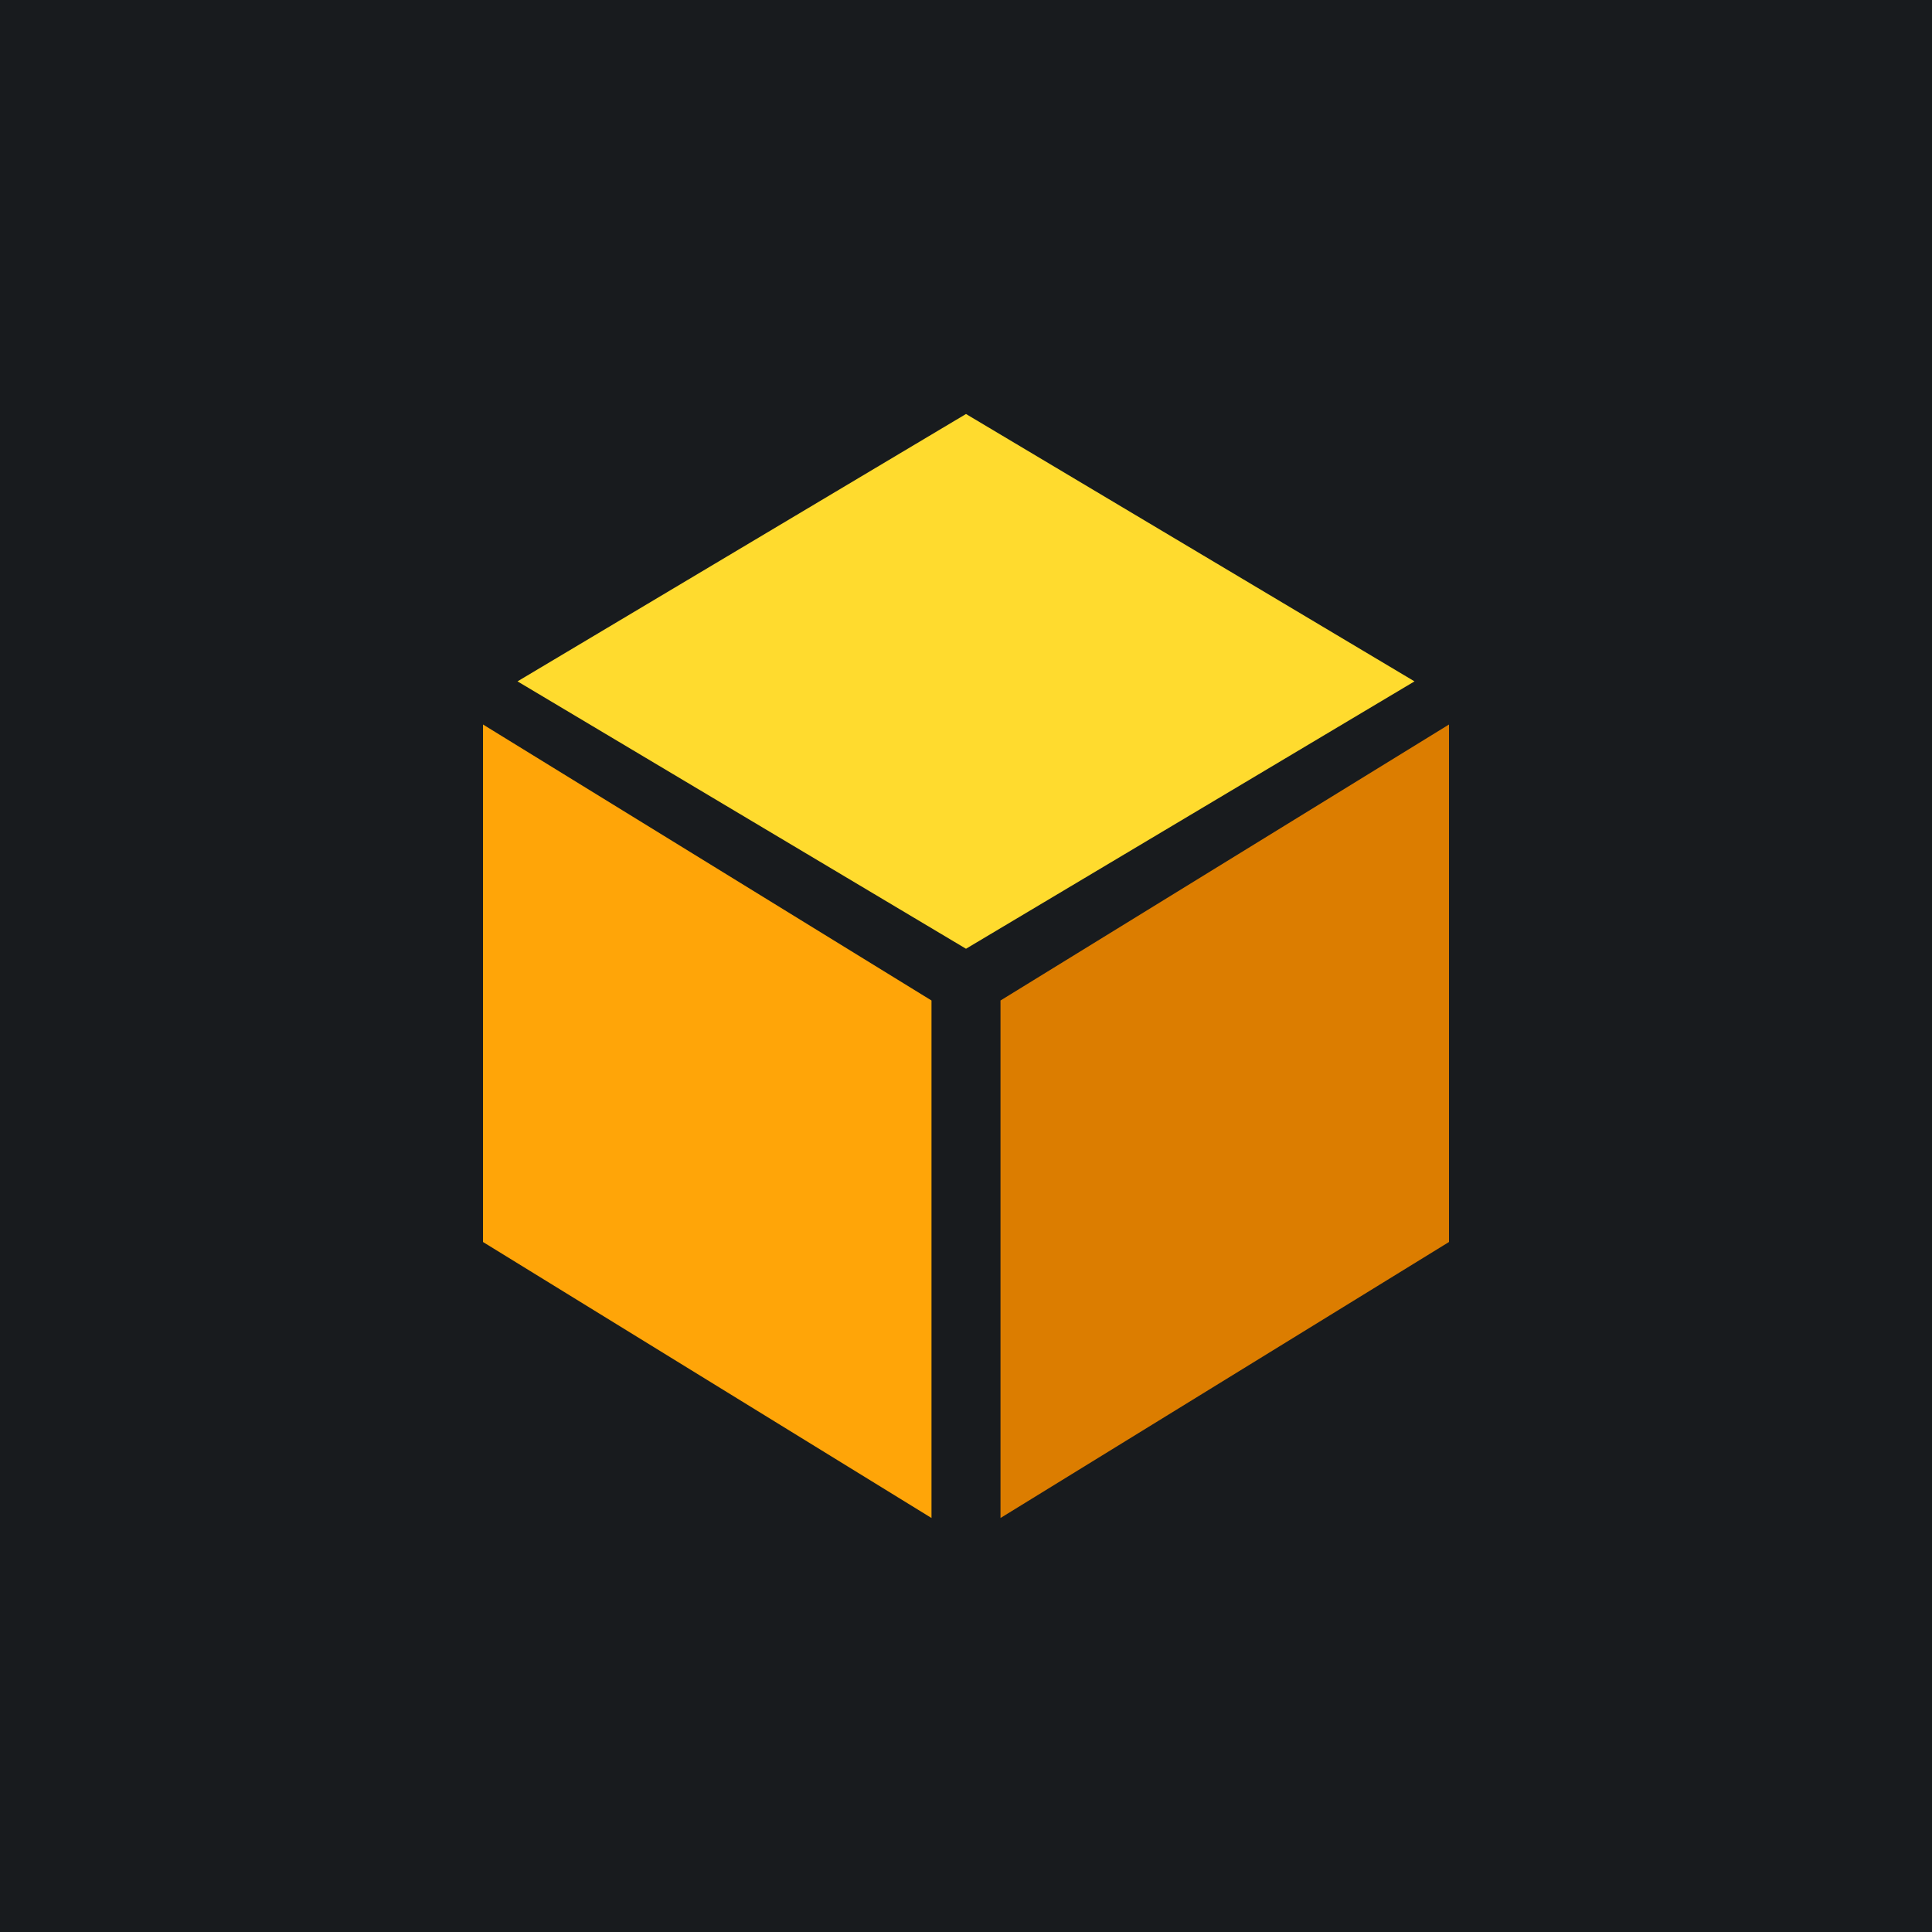
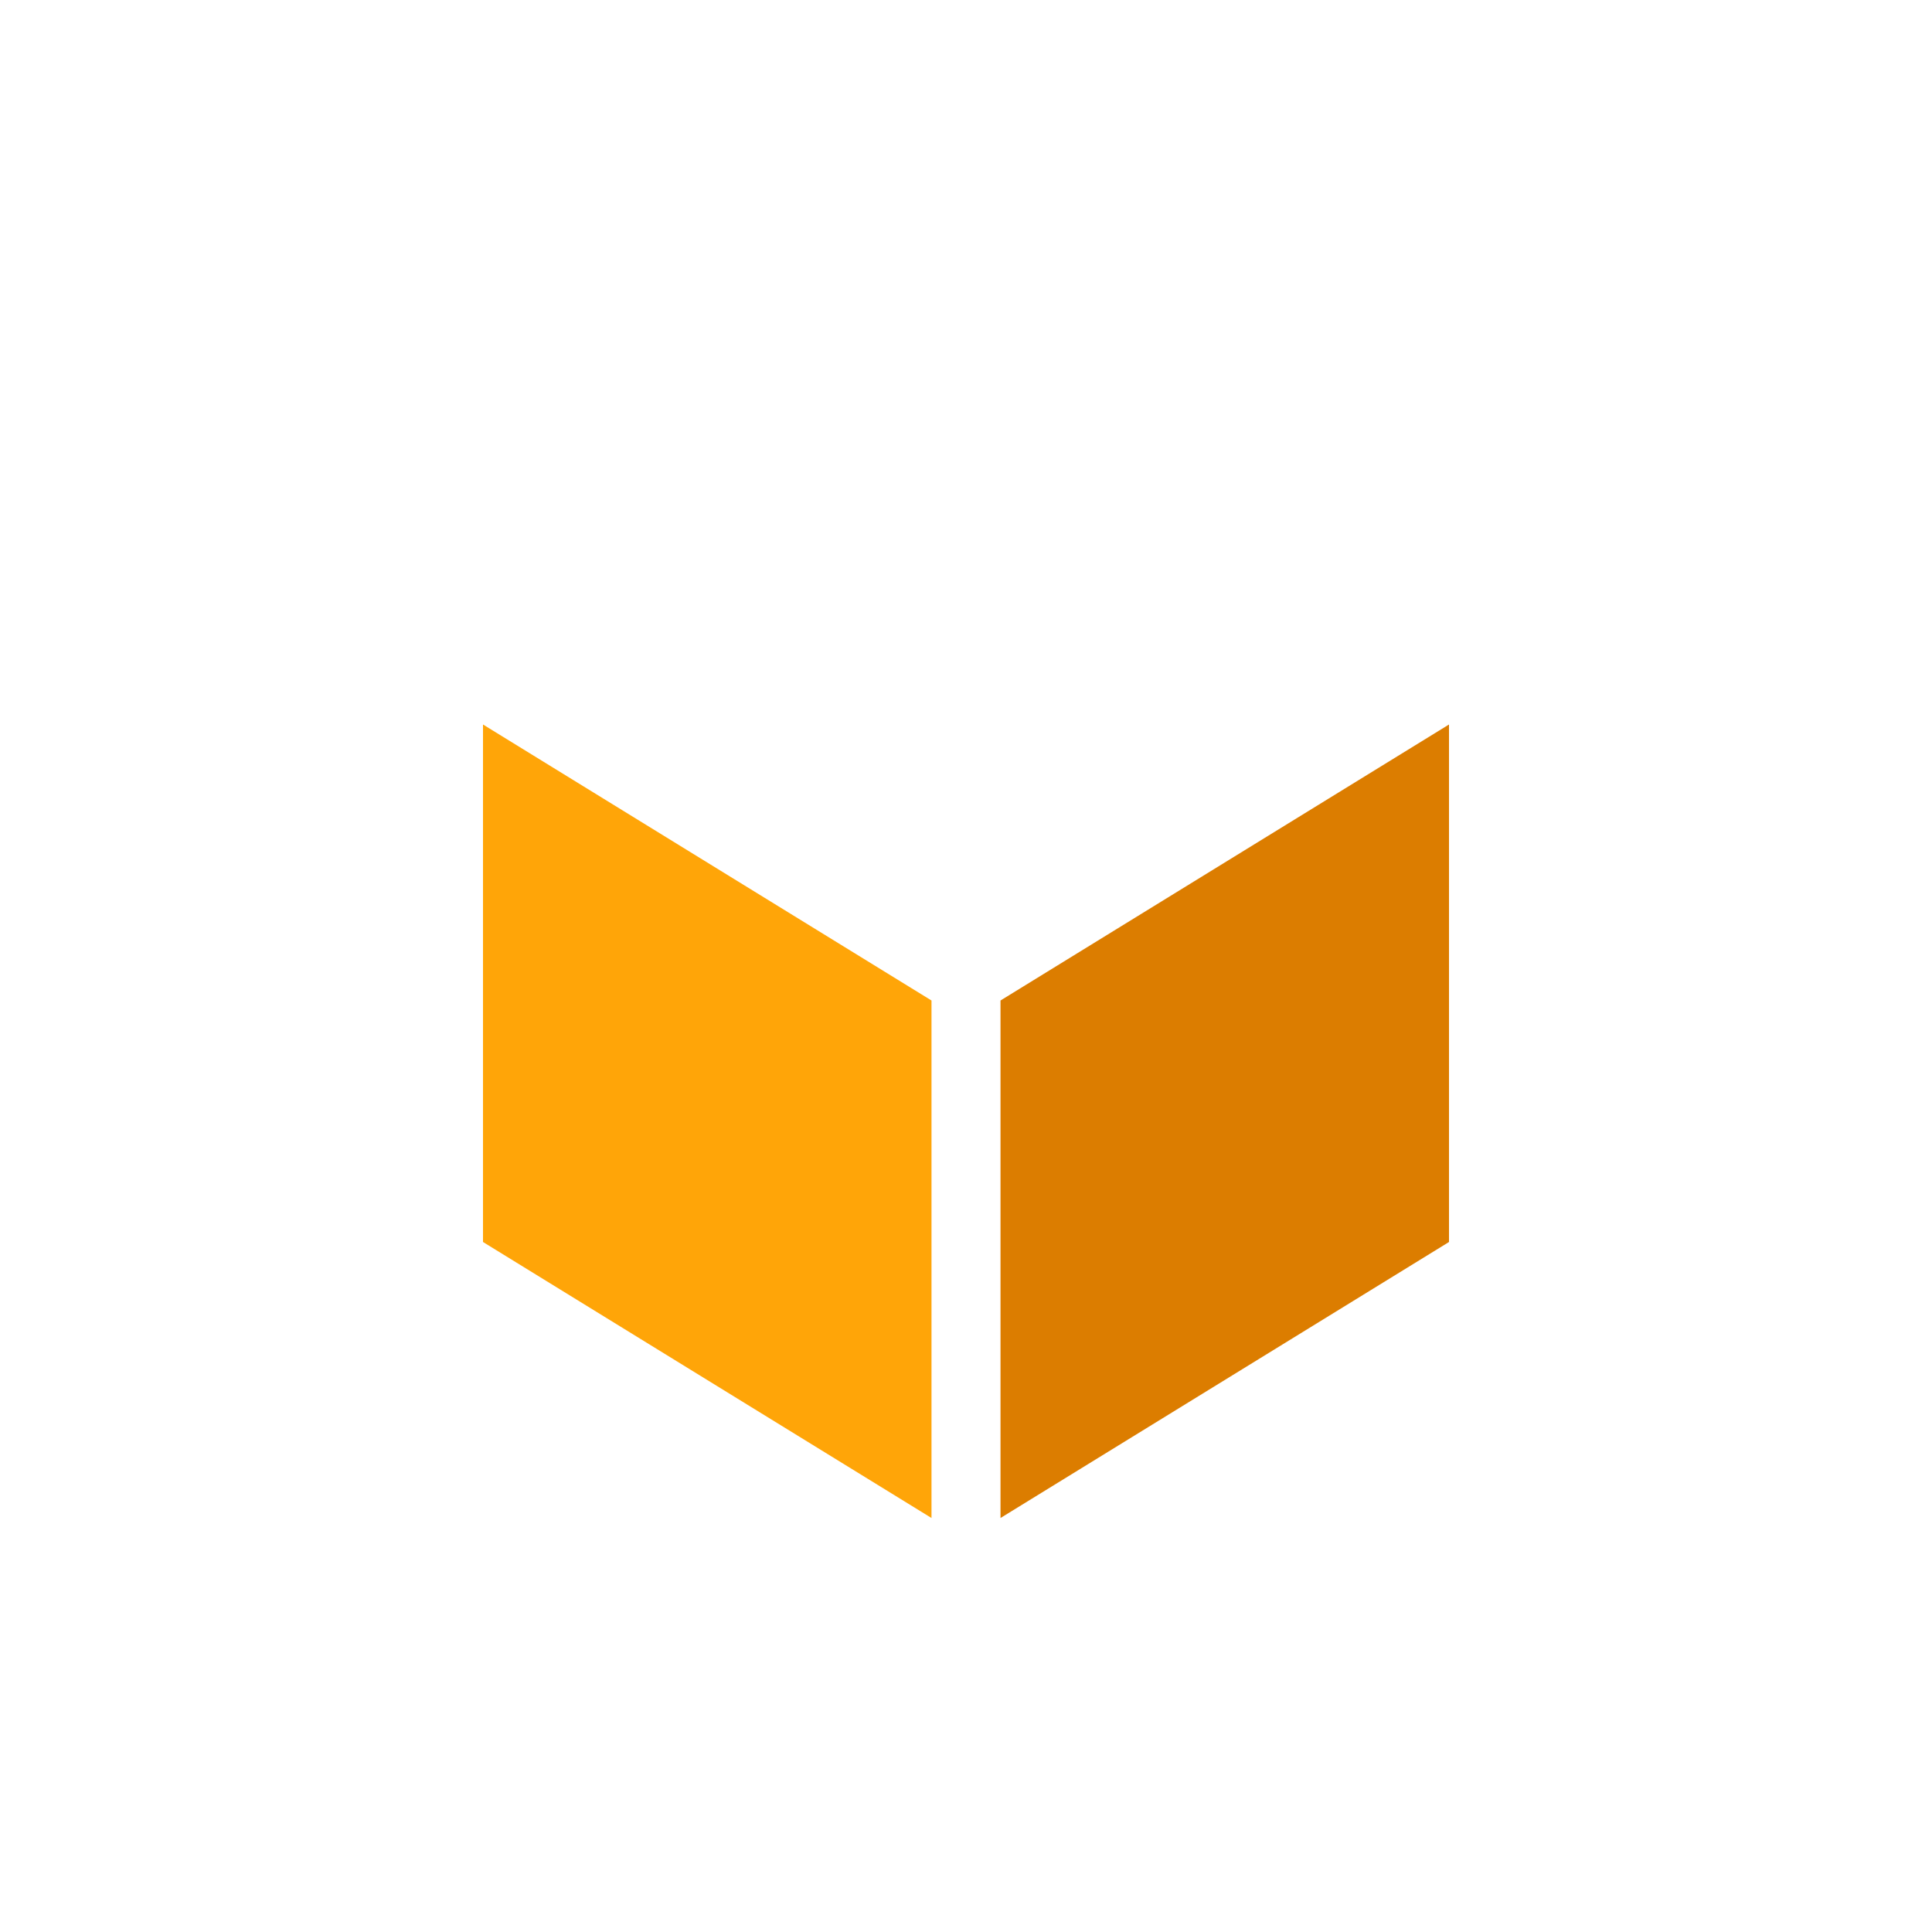
<svg xmlns="http://www.w3.org/2000/svg" width="56" height="56" viewBox="0 0 56 56">
-   <path fill="#181B1E" d="M0 0h56v56H0z" />
+   <path fill="#181B1E" d="M0 0h56H0z" />
  <path d="m14 21 13 8v15l-13-8V21Z" fill="#FFA508" />
  <path d="m42 21-13 8v15l13-8V21Z" fill="#DC7D00" />
-   <path d="m28 12 13 7.75-13 7.75-13-7.75L28 12Z" fill="#FFDB2E" />
</svg>